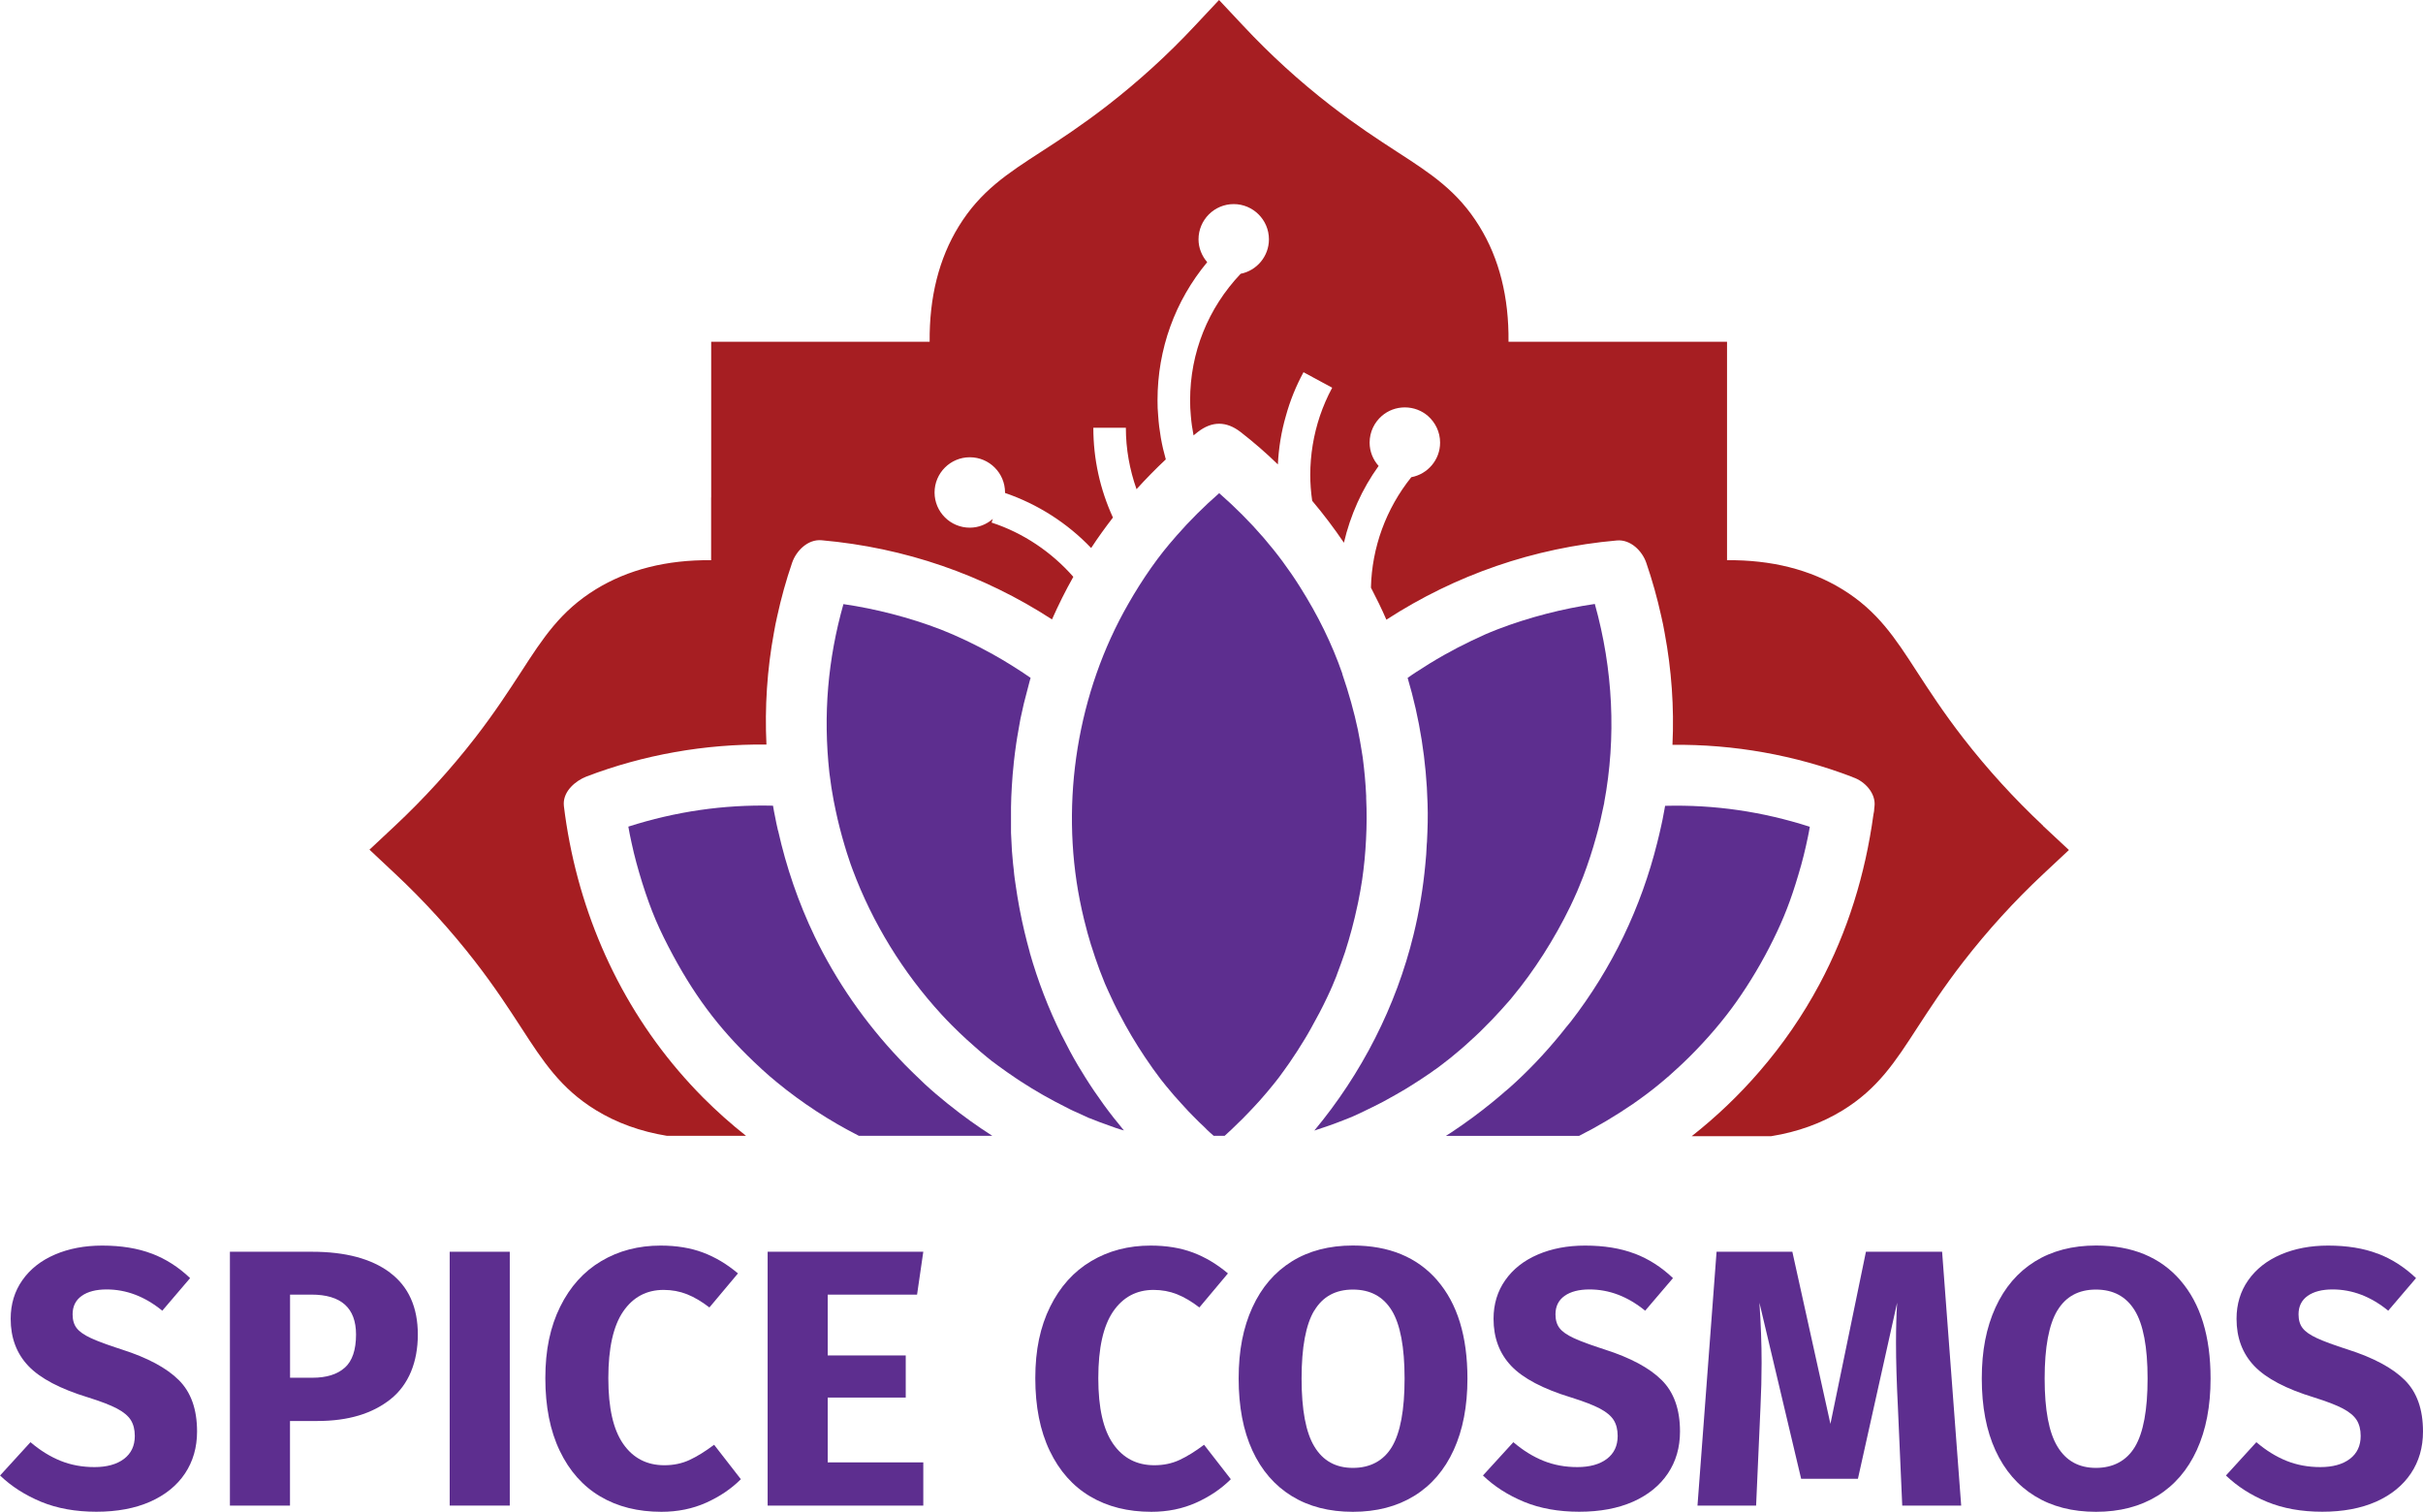
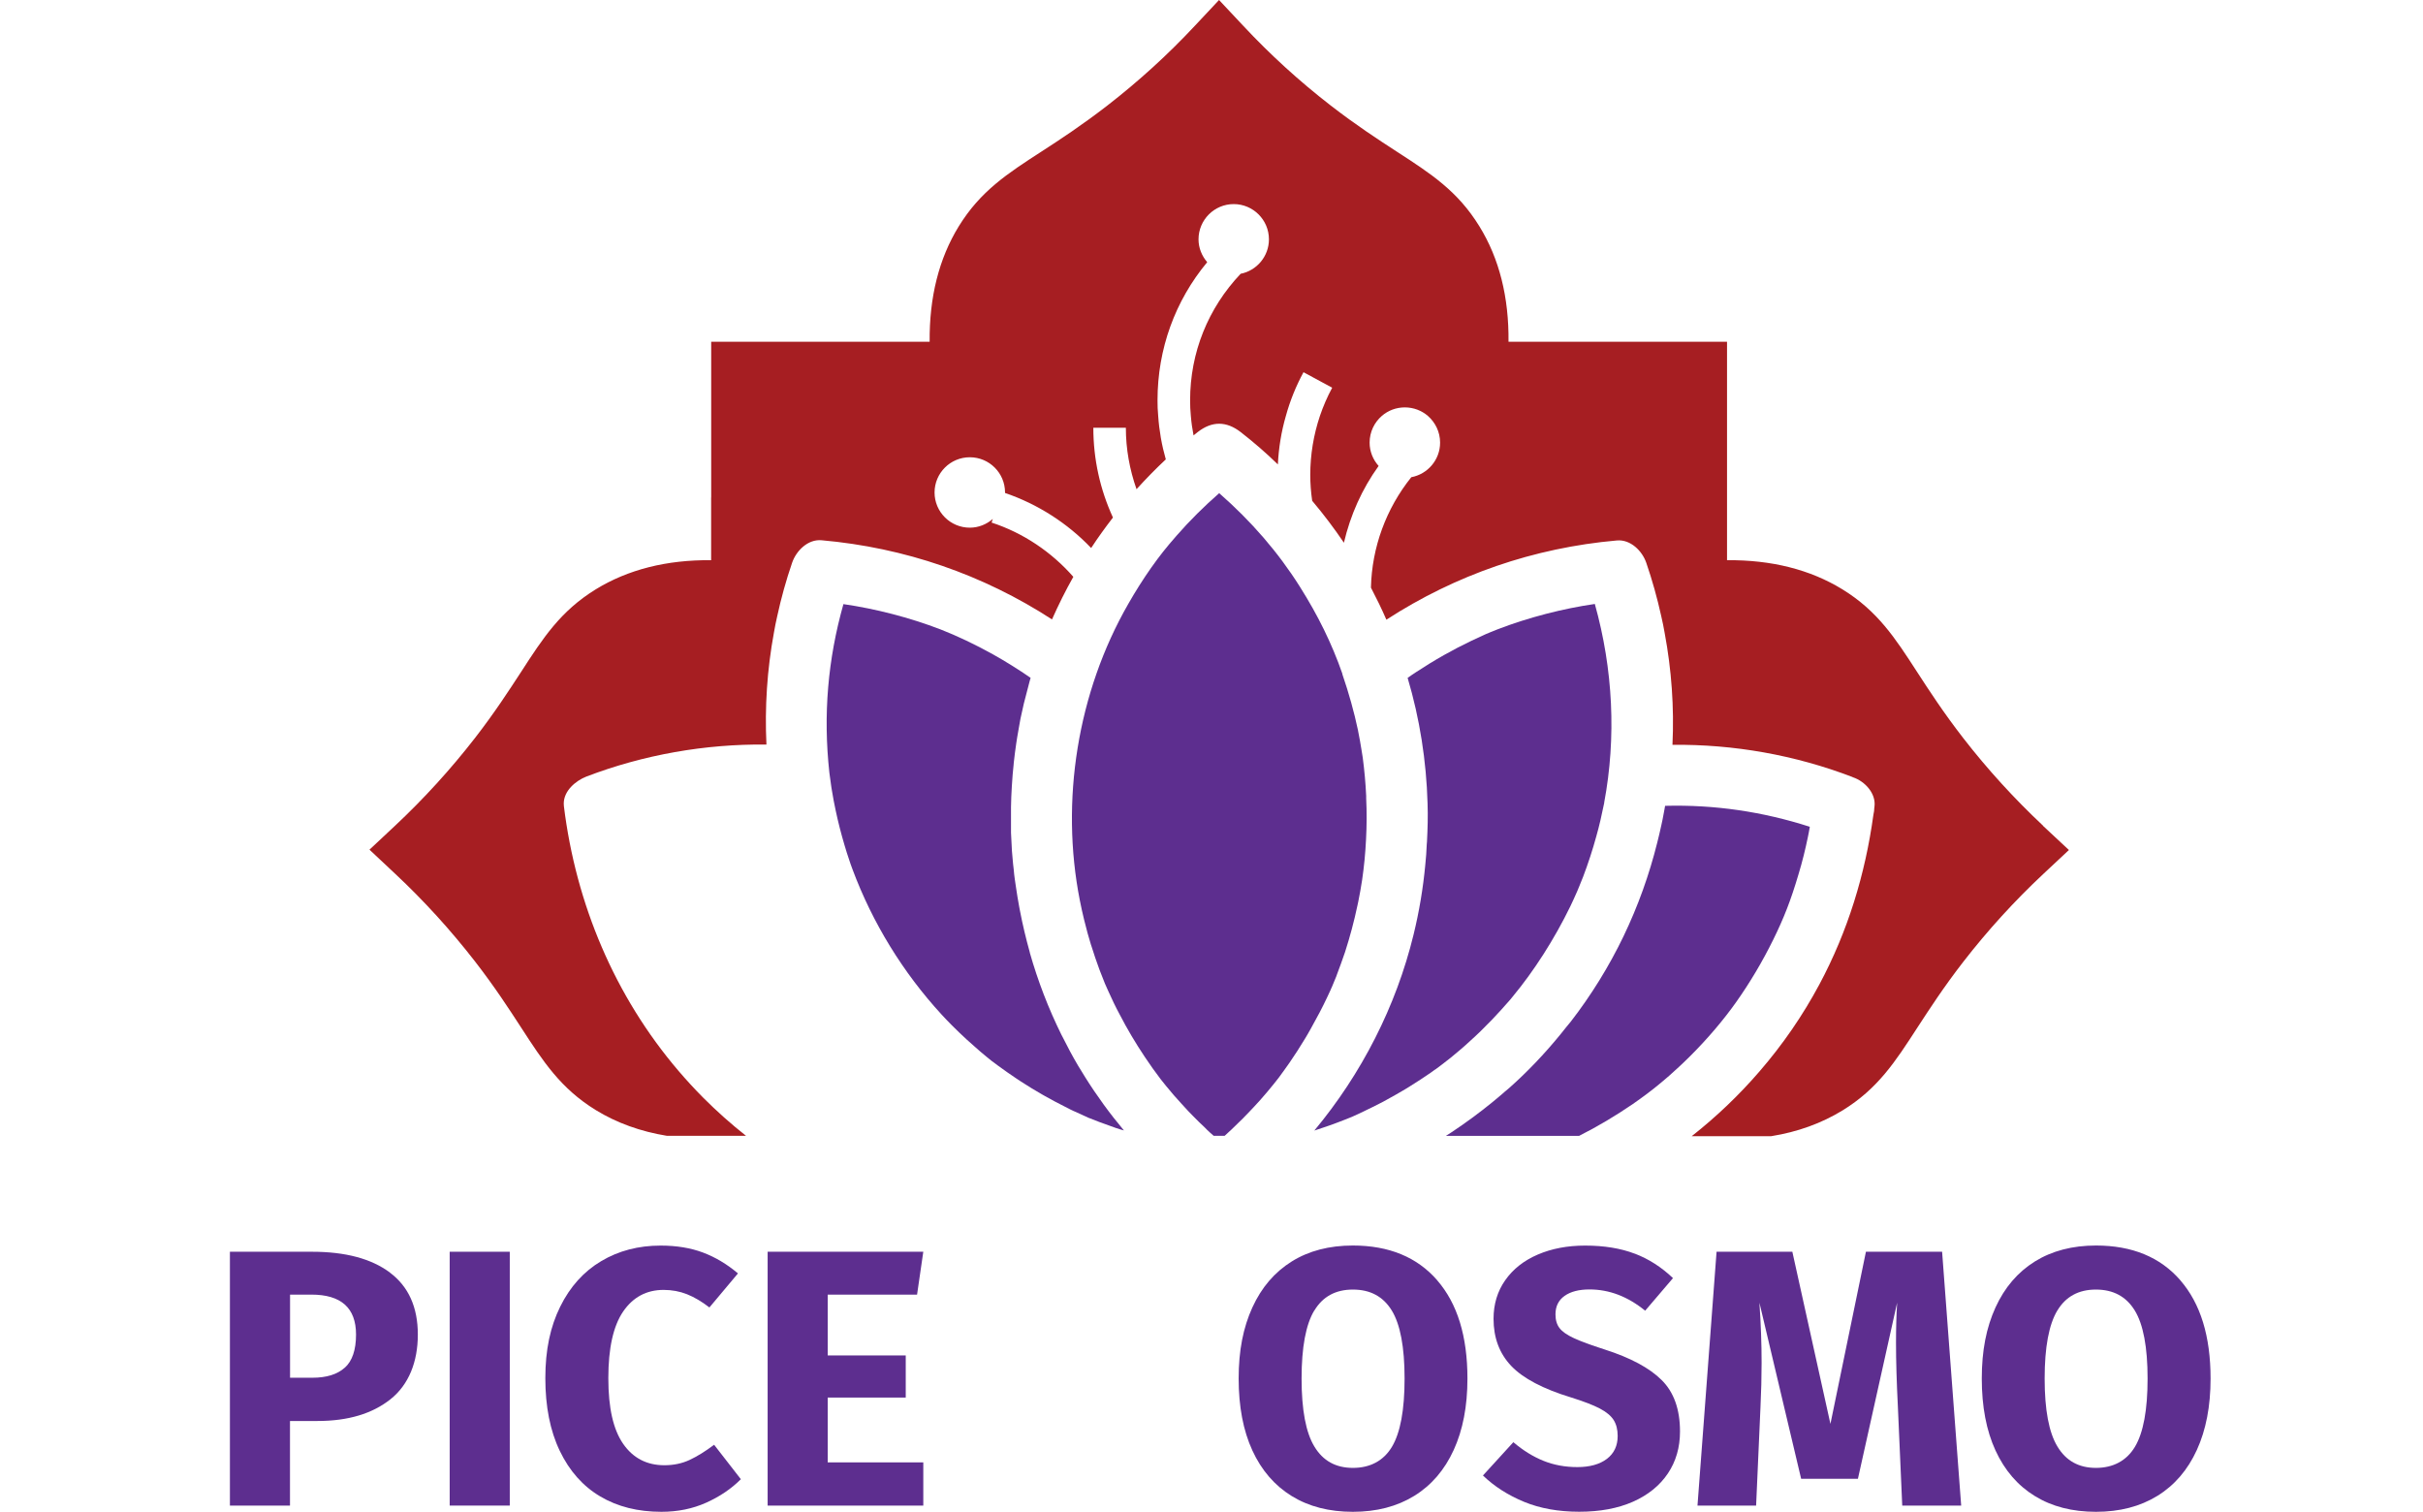
<svg xmlns="http://www.w3.org/2000/svg" viewBox="0 0 365.8 228.23" data-name="Layer 2" id="Layer_2">
  <defs>
    <style>
      .cls-1 {
        isolation: isolate;
      }

      .cls-2 {
        fill: #a61e22;
      }

      .cls-2, .cls-3 {
        stroke-width: 0px;
      }

      .cls-3 {
        fill: #5d2e8f;
      }
    </style>
  </defs>
  <g data-name="Layer 2" id="Layer_2-2">
    <g data-name="Layer 1-2" id="Layer_1-2">
      <g>
        <g class="cls-1">
          <g class="cls-1">
-             <path d="M22.92,189.25c2.12.81,4.04,2.04,5.78,3.7l-4.2,4.92c-2.62-2.14-5.42-3.21-8.4-3.21-1.58,0-2.84.32-3.76.97-.92.65-1.38,1.58-1.38,2.79,0,.85.2,1.54.61,2.07.41.54,1.12,1.04,2.16,1.52,1.03.48,2.58,1.05,4.64,1.71,3.91,1.25,6.78,2.79,8.62,4.62,1.84,1.82,2.76,4.41,2.76,7.77,0,2.4-.61,4.51-1.82,6.33s-2.97,3.24-5.25,4.26c-2.29,1.01-5,1.52-8.13,1.52s-5.91-.5-8.32-1.49c-2.41-1-4.49-2.32-6.22-3.98l4.59-5.03c1.47,1.25,2.99,2.19,4.56,2.82,1.57.63,3.27.94,5.11.94s3.36-.41,4.45-1.24c1.09-.83,1.63-1.98,1.63-3.46,0-.96-.2-1.76-.61-2.41-.41-.64-1.11-1.22-2.1-1.74s-2.43-1.07-4.31-1.66c-4.24-1.29-7.25-2.88-9.04-4.75-1.79-1.88-2.68-4.26-2.68-7.13,0-2.21.59-4.16,1.77-5.83,1.18-1.68,2.82-2.97,4.92-3.87,2.1-.9,4.48-1.35,7.13-1.35,2.88,0,5.37.41,7.49,1.22Z" class="cls-3" />
            <path d="M58.88,192.13c2.8,2.1,4.2,5.22,4.2,9.34s-1.37,7.57-4.12,9.76c-2.75,2.19-6.42,3.29-11.03,3.29h-4.15v12.77h-9.07v-38.32h12.39c5.05,0,8.98,1.05,11.78,3.15ZM52.06,206.47c1.12-1.01,1.69-2.68,1.69-5,0-4.02-2.25-6.03-6.75-6.03h-3.21v12.55h3.37c2.14,0,3.77-.51,4.89-1.52Z" class="cls-3" />
            <path d="M76.96,188.97v38.32h-9.07v-38.32h9.07Z" class="cls-3" />
            <path d="M106.13,189.09c1.86.7,3.62,1.75,5.28,3.15l-4.31,5.14c-1.14-.88-2.27-1.55-3.37-1.99-1.11-.44-2.29-.66-3.54-.66-2.58,0-4.62,1.09-6.11,3.26-1.49,2.18-2.24,5.53-2.24,10.06s.75,7.77,2.24,9.92,3.57,3.23,6.22,3.23c1.4,0,2.67-.27,3.81-.8,1.14-.53,2.38-1.3,3.7-2.29l4.04,5.2c-1.44,1.44-3.18,2.62-5.23,3.54s-4.3,1.38-6.77,1.38c-3.54,0-6.62-.77-9.23-2.32-2.62-1.55-4.65-3.84-6.11-6.88-1.46-3.04-2.18-6.7-2.18-10.98s.75-7.76,2.24-10.78c1.49-3.02,3.56-5.32,6.19-6.88,2.63-1.57,5.63-2.35,8.98-2.35,2.4,0,4.52.35,6.39,1.05Z" class="cls-3" />
            <path d="M139.39,188.97l-.94,6.47h-13.49v9.18h11.78v6.36h-11.78v9.79h14.43v6.52h-23.5v-38.32h23.5Z" class="cls-3" />
-             <path d="M180.1,189.09c1.86.7,3.62,1.75,5.28,3.15l-4.31,5.14c-1.14-.88-2.27-1.55-3.37-1.99-1.11-.44-2.29-.66-3.54-.66-2.58,0-4.62,1.09-6.11,3.26-1.49,2.18-2.24,5.53-2.24,10.06s.75,7.77,2.24,9.92,3.57,3.23,6.22,3.23c1.4,0,2.67-.27,3.81-.8,1.14-.53,2.38-1.3,3.7-2.29l4.04,5.2c-1.44,1.44-3.18,2.62-5.23,3.54s-4.3,1.38-6.77,1.38c-3.54,0-6.62-.77-9.23-2.32-2.62-1.55-4.65-3.84-6.11-6.88-1.46-3.04-2.18-6.7-2.18-10.98s.75-7.76,2.24-10.78c1.49-3.02,3.56-5.32,6.19-6.88,2.63-1.57,5.63-2.35,8.98-2.35,2.4,0,4.52.35,6.39,1.05Z" class="cls-3" />
            <path d="M216.98,193.29c3.04,3.5,4.56,8.44,4.56,14.82,0,4.17-.69,7.76-2.07,10.78-1.38,3.02-3.37,5.34-5.97,6.94s-5.69,2.4-9.26,2.4-6.65-.79-9.23-2.38-4.56-3.88-5.94-6.88c-1.38-3-2.07-6.62-2.07-10.86s.69-7.7,2.07-10.73c1.38-3.02,3.36-5.33,5.94-6.94s5.66-2.41,9.23-2.41c5.45,0,9.7,1.75,12.74,5.25ZM198.41,197.85c-1.27,2.12-1.91,5.54-1.91,10.26s.64,8.15,1.94,10.28c1.29,2.14,3.22,3.21,5.81,3.21s4.62-1.06,5.89-3.18c1.27-2.12,1.91-5.56,1.91-10.31s-.65-8.18-1.94-10.28c-1.29-2.1-3.24-3.15-5.86-3.15s-4.56,1.06-5.83,3.18Z" class="cls-3" />
            <path d="M246.79,189.25c2.12.81,4.04,2.04,5.78,3.7l-4.2,4.92c-2.62-2.14-5.42-3.21-8.4-3.21-1.58,0-2.84.32-3.76.97-.92.65-1.38,1.58-1.38,2.79,0,.85.2,1.54.61,2.07.41.54,1.12,1.04,2.16,1.52,1.03.48,2.58,1.05,4.64,1.71,3.91,1.25,6.78,2.79,8.62,4.62,1.84,1.82,2.77,4.41,2.77,7.77,0,2.4-.61,4.51-1.83,6.33s-2.97,3.24-5.25,4.26c-2.29,1.01-4.99,1.52-8.13,1.52s-5.91-.5-8.32-1.49c-2.42-1-4.49-2.32-6.22-3.98l4.59-5.03c1.47,1.25,2.99,2.19,4.56,2.82,1.57.63,3.27.94,5.11.94s3.36-.41,4.45-1.24c1.09-.83,1.63-1.98,1.63-3.46,0-.96-.2-1.76-.61-2.41-.41-.64-1.11-1.22-2.1-1.74-.99-.52-2.43-1.07-4.31-1.66-4.24-1.29-7.25-2.88-9.04-4.75-1.79-1.88-2.68-4.26-2.68-7.13,0-2.21.59-4.16,1.77-5.83,1.18-1.68,2.82-2.97,4.92-3.87,2.1-.9,4.48-1.35,7.13-1.35,2.88,0,5.37.41,7.49,1.22Z" class="cls-3" />
            <path d="M296.08,227.29h-8.9l-.66-14.98c-.18-3.58-.28-6.76-.28-9.57,0-2.14.05-4.17.17-6.08l-5.92,26.59h-8.57l-6.3-26.59c.22,3.21.33,6.23.33,9.07,0,2.14-.06,4.37-.17,6.69l-.66,14.87h-8.85l2.88-38.32h11.44l5.75,25.99,5.36-25.99h11.5l2.88,38.32Z" class="cls-3" />
            <path d="M329.17,193.29c3.04,3.5,4.56,8.44,4.56,14.82,0,4.17-.69,7.76-2.07,10.78-1.38,3.02-3.37,5.34-5.97,6.94-2.6,1.6-5.69,2.4-9.26,2.4s-6.65-.79-9.23-2.38c-2.58-1.58-4.56-3.88-5.94-6.88-1.38-3-2.07-6.62-2.07-10.86s.69-7.7,2.07-10.73c1.38-3.02,3.36-5.33,5.94-6.94,2.58-1.6,5.66-2.41,9.23-2.41,5.46,0,9.7,1.75,12.74,5.25ZM310.59,197.85c-1.27,2.12-1.91,5.54-1.91,10.26s.64,8.15,1.94,10.28c1.29,2.14,3.22,3.21,5.8,3.21s4.62-1.06,5.89-3.18c1.27-2.12,1.91-5.56,1.91-10.31s-.65-8.18-1.94-10.28c-1.29-2.1-3.24-3.15-5.86-3.15s-4.56,1.06-5.83,3.18Z" class="cls-3" />
-             <path d="M358.97,189.25c2.12.81,4.04,2.04,5.78,3.7l-4.2,4.92c-2.62-2.14-5.42-3.21-8.4-3.21-1.58,0-2.84.32-3.76.97-.92.65-1.38,1.58-1.38,2.79,0,.85.2,1.54.61,2.07.41.54,1.12,1.04,2.16,1.52,1.03.48,2.58,1.05,4.64,1.71,3.91,1.25,6.78,2.79,8.62,4.62,1.84,1.82,2.76,4.41,2.76,7.77,0,2.4-.61,4.51-1.83,6.33-1.22,1.82-2.97,3.24-5.25,4.26-2.29,1.01-5,1.52-8.13,1.52s-5.91-.5-8.32-1.49-4.49-2.32-6.22-3.98l4.59-5.03c1.47,1.25,2.99,2.19,4.56,2.82,1.57.63,3.27.94,5.11.94s3.36-.41,4.45-1.24c1.09-.83,1.63-1.98,1.63-3.46,0-.96-.2-1.76-.61-2.41-.41-.64-1.11-1.22-2.1-1.74s-2.43-1.07-4.31-1.66c-4.24-1.29-7.25-2.88-9.04-4.75-1.79-1.88-2.68-4.26-2.68-7.13,0-2.21.59-4.16,1.77-5.83,1.18-1.68,2.82-2.97,4.92-3.87,2.1-.9,4.48-1.35,7.13-1.35,2.88,0,5.37.41,7.49,1.22Z" class="cls-3" />
          </g>
        </g>
        <g>
          <path d="M308.43,124.64c-4.33-4.06-8.38-8.5-12.05-13.23-3.02-3.9-5.1-7.12-6.95-9.96-3.33-5.15-5.97-9.21-11.28-12.48-4.87-2.99-10.72-4.46-17.42-4.4v-32.98h-32.99c.07-6.71-1.39-12.56-4.4-17.43-3.27-5.32-7.33-7.95-12.48-11.28-2.83-1.84-6.05-3.93-9.96-6.95-4.72-3.65-9.17-7.71-13.22-12.05l-3.64-3.88-3.64,3.88c-4.05,4.34-8.5,8.39-13.22,12.05-3.91,3.02-7.12,5.12-9.95,6.95-5.15,3.33-9.21,5.97-12.48,11.28-3,4.87-4.46,10.72-4.4,17.43h-32.98v23.5h-.01v9.48c-6.7-.07-12.55,1.41-17.42,4.4-5.31,3.27-7.95,7.33-11.28,12.48-1.85,2.83-3.93,6.06-6.95,9.96-3.67,4.73-7.72,9.17-12.05,13.23l-3.88,3.63,3.88,3.64c4.33,4.05,8.38,8.5,12.05,13.23,3.02,3.9,5.1,7.12,6.95,9.96,3.33,5.14,5.97,9.21,11.28,12.48,3.18,1.95,6.78,3.24,10.75,3.89h11.94c-2.26-1.78-4.42-3.71-6.47-5.76-1.3-1.31-2.54-2.66-3.72-4.04-9.62-11.26-15.5-25.21-17.31-39.98-.01-.13-.02-.27-.02-.38,0-1.93,1.8-3.44,3.4-4.07,8.65-3.31,17.94-4.94,27.2-4.84-.27-5.64.1-11.32,1.13-16.9.14-.83.31-1.66.5-2.49.59-2.72,1.34-5.42,2.25-8.07.62-1.79,2.37-3.57,4.45-3.38,12.55,1.11,24.34,5.18,34.78,11.95.97-2.19,2.04-4.34,3.22-6.43-3.3-3.76-7.58-6.64-12.34-8.19l.18-.55c-.93.81-2.14,1.32-3.47,1.32-2.93,0-5.32-2.38-5.32-5.31s2.38-5.32,5.32-5.32,5.32,2.38,5.32,5.32v.07c4.92,1.68,9.4,4.54,13,8.31,1.03-1.58,2.14-3.11,3.29-4.6-1.94-4.23-2.96-8.81-2.96-13.55h4.91c0,3.2.57,6.31,1.61,9.27,1.42-1.56,2.88-3.06,4.42-4.5-.61-2.14-1-4.34-1.15-6.57-.08-.79-.1-1.57-.1-2.36,0-7.72,2.64-14.99,7.5-20.84-.8-.94-1.31-2.13-1.31-3.45,0-2.93,2.38-5.32,5.31-5.32s5.32,2.38,5.32,5.32c0,2.57-1.84,4.72-4.27,5.2-4.92,5.19-7.63,11.9-7.63,19.09,0,.8.03,1.57.11,2.36.08,1,.22,1.98.41,2.95.2-.16.41-.33.61-.49,2.18-1.71,4.36-1.68,6.52,0,1.95,1.52,3.83,3.14,5.6,4.87.12-2.49.52-4.95,1.21-7.33.63-2.29,1.53-4.51,2.66-6.59l4.33,2.34c-.74,1.37-1.35,2.79-1.85,4.25-.96,2.86-1.46,5.88-1.46,8.91,0,1.31.1,2.61.29,3.91,1.71,2.03,3.31,4.14,4.79,6.33.97-4.15,2.73-8.11,5.24-11.59-.84-.94-1.36-2.17-1.36-3.52,0-1.62.72-3.06,1.85-4.04.93-.8,2.14-1.28,3.47-1.28s2.55.49,3.47,1.28c1.13.99,1.85,2.43,1.85,4.04,0,2.6-1.88,4.76-4.35,5.22-3.8,4.74-5.95,10.58-6.09,16.67.83,1.59,1.62,3.2,2.33,4.84,10.46-6.78,22.25-10.85,34.79-11.96,2.08-.19,3.84,1.59,4.45,3.38.9,2.62,1.65,5.3,2.25,8.02.2.84.37,1.69.52,2.55,1.04,5.56,1.45,11.25,1.18,16.9,9.24-.1,18.49,1.54,27.12,4.84.03.02.07.04.12.06,1.84.61,3.5,2.46,3.26,4.4-.01.08-.02.15-.03.23-.01.32-.04.65-.13,1,0,.01-.01.04-.01.06-1.23,8.96-3.86,17.56-8.14,25.56-2.53,4.73-5.56,9.12-9.03,13.13-3.09,3.59-6.53,6.87-10.25,9.8h12.01c3.98-.64,7.57-1.94,10.76-3.89,5.32-3.27,7.95-7.34,11.28-12.48,1.85-2.83,3.93-6.06,6.95-9.96,3.67-4.73,7.72-9.18,12.05-13.23l3.89-3.64-3.89-3.63-.02-.05Z" class="cls-2" />
-           <path d="M149.8,171.47h-20.13c-4.37-2.21-8.66-5.02-12.34-8.05-.79-.64-1.55-1.3-2.27-1.96-.06-.06-.12-.11-.18-.17-5.68-5.22-9.59-10.25-13.24-17-2.18-4.05-3.31-6.69-4.68-11.01-.63-2.02-1.19-4.05-1.63-6.12-.19-.79-.32-1.58-.47-2.37,7.14-2.28,14.35-3.34,21.84-3.16.09.58.21,1.17.33,1.75.12.62.24,1.24.39,1.85.01.08.02.13.06.2,1.22,5.46,3.05,10.8,5.49,15.9,3.28,6.8,7.64,13.08,12.86,18.58.26.28.53.55.79.83.82.83,1.66,1.65,2.5,2.44.18.17.34.33.51.49,1.07.99,2.19,1.94,3.33,2.86.09.08.18.14.28.22,2.1,1.69,4.3,3.27,6.57,4.72h0Z" class="cls-3" />
          <path d="M273.23,124.8c-.09.5-.17,1-.28,1.5-.39,1.9-.86,3.82-1.43,5.69-1.16,3.93-2.21,6.61-3.82,9.88-1.62,3.28-3.48,6.43-5.59,9.41-1.85,2.62-4.3,5.53-7.04,8.25-.63.62-1.25,1.22-1.86,1.77-.83.78-1.64,1.48-2.46,2.16-1.36,1.14-2.76,2.18-4.23,3.2-2.6,1.78-5.32,3.4-8.13,4.82h-20.11c.29-.18.58-.37.86-.55,2.13-1.41,4.16-2.91,6.13-4.51.6-.48,1.16-.97,1.75-1.47,0,0,.03-.04.06-.06.26-.21.5-.42.75-.63,2.79-2.47,5.34-5.17,7.68-8.02.34-.41.68-.83,1.01-1.26.21-.24.42-.5.62-.75,3.09-4,5.77-8.33,7.96-12.88,2.2-4.58,3.88-9.28,5.09-14.13h0c.22-.86.42-1.73.61-2.59.06-.31.14-.62.2-.93.11-.51.19-1.03.29-1.54.03-.18.07-.34.09-.51,7.5-.19,14.69.87,21.84,3.16h.01Z" class="cls-3" />
          <path d="M169.69,170.66c-.43-.12-.85-.24-1.27-.39-.29-.1-.55-.19-.83-.3-1.04-.37-2.08-.74-3.09-1.16-.07-.02-.13-.04-.19-.07-.64-.28-1.27-.58-1.89-.87-.3-.12-.59-.25-.87-.4-.25-.13-.51-.25-.76-.39-1.02-.51-2.04-1.05-3.03-1.61-.13-.09-.29-.17-.44-.25-1.09-.62-2.16-1.28-3.21-1.96-.22-.14-.43-.29-.65-.43-.97-.65-1.93-1.32-2.88-2.02,0,0-.54-.42-.69-.52-.07-.04-.11-.09-.17-.12-.27-.21-.52-.42-.78-.63,0,0,0,0,0,0-.63-.51-1.24-1.04-1.84-1.58-.79-.69-1.56-1.38-2.3-2.1-.37-.37-.72-.72-1.09-1.07-.53-.53-1.04-1.07-1.56-1.63-5.82-6.33-10.44-13.85-13.44-21.9-.1-.28-.2-.55-.3-.82-.08-.21-.13-.41-.2-.6-.24-.73-.5-1.48-.72-2.27-.51-1.72-.96-3.47-1.33-5.22-.21-.96-.39-1.94-.55-2.91-.04-.21-.08-.4-.1-.6-.11-.73-.21-1.45-.3-2.18-.96-8.77-.23-17.14,2.12-25.46,4.82.7,9.93,2,14.69,3.83,2.41.94,5.25,2.28,7.88,3.75,1.85,1.03,3.9,2.31,5.69,3.55-.13.4-.22.82-.33,1.22-.03.13-.07.25-.1.38-.42,1.51-.79,3.05-1.1,4.57-.06.3-.11.6-.16.89-.12.63-.22,1.25-.33,1.88-.04.31-.1.6-.14.9-.15.99-.27,1.97-.38,2.96l-.03.36c-.11.95-.18,1.9-.24,2.86,0,.13-.02.29-.03.43-.06,1.03-.11,2.07-.12,3.1v.45c0,.86,0,1.72,0,2.58,0,.27,0,.53,0,.79.04.92.09,1.84.14,2.76.04.38.08.75.1,1.14.04.55.1,1.1.17,1.66.04.49.09.96.16,1.45.06.4.12.8.18,1.22.14.97.3,1.95.48,2.92.04.22.08.44.13.68.4,2.09.9,4.17,1.48,6.25,0,0,0,.02,0,.04,1.21,4.26,2.81,8.42,4.78,12.41.04.1.1.2.16.3.73,1.47,1.51,2.93,2.35,4.35.22.38.47.75.69,1.12.12.2.24.39.36.59,1.77,2.83,3.74,5.53,5.88,8.08h-.02Z" class="cls-3" />
          <path d="M206.23,126.71v.02c-.1,2.09-.3,4.13-.59,6.11-.18,1.1-.35,2.19-.58,3.27-.03.2-.09.4-.13.6-.5,2.37-1.13,4.72-1.87,7.02-.39,1.13-.79,2.26-1.22,3.38-.03.1-.08.2-.11.31-.19.49-.4.97-.6,1.45-.04.1-.08.19-.09.21-.06.1-.1.21-.14.32-.18.4-.38.79-.55,1.18-.71,1.51-1.51,3.02-2.36,4.53-.03.08-.07.13-.11.2-.29.53-.59,1.04-.9,1.55-.38.63-.77,1.25-1.17,1.87-.12.19-.25.37-.36.54-.5.76-1,1.52-1.54,2.24-.22.32-.45.63-.69.95-.08.09-.15.2-.23.31-.06.06-.1.11-.12.15-.07.09-.14.18-.21.27-.11.14-.24.29-.35.44-.66.82-1.35,1.64-2.06,2.44-.55.62-1.13,1.23-1.71,1.84-.32.33-.64.66-.97,1-.19.2-.41.39-.61.59-.68.68-1.37,1.34-2.08,1.97h-1.65c-.2-.17-.4-.34-.59-.52-.28-.24-.53-.51-.8-.78-.57-.53-1.13-1.07-1.67-1.63-.25-.27-.52-.54-.79-.81-.72-.79-1.44-1.56-2.15-2.37-.4-.48-.8-.94-1.2-1.43-.06-.08-.66-.84-.8-1-.83-1.1-1.63-2.2-2.38-3.34h0c-1.4-2.09-2.68-4.24-3.83-6.47-.6-1.11-1.14-2.25-1.66-3.4-.06-.1-.49-1.12-.54-1.21h0c-.28-.7-.55-1.38-.82-2.08-.45-1.22-.87-2.45-1.26-3.7,0-.03-.02-.07-.04-.11-.35-1.15-.68-2.31-.96-3.49-.03-.12-.07-.23-.09-.35-.23-.94-.44-1.89-.63-2.86-2.96-15-.37-31.39,7.33-44.78,1.06-1.86,2.21-3.68,3.44-5.43,1.32-1.86,2.23-3.01,3.86-4.87,1.99-2.28,4.14-4.4,6.41-6.39,4.82,4.22,8.9,8.91,12.19,14.14,2.72,4.31,4.81,8.55,6.39,13.08.02.06.02.1.03.16.96,2.8,1.75,5.61,2.35,8.44,0,.03,0,.08.02.13.1.49.19.99.28,1.47.09.45.16.91.23,1.37.06.37.11.74.18,1.12.25,1.9.43,3.84.52,5.79,0,.11,0,.22,0,.34.1,2.07.09,4.15-.02,6.2v.02Z" class="cls-3" />
          <path d="M242.19,121.2c-.35,1.71-.75,3.51-1.2,5.07-.55,2.02-1.24,4.13-1.99,6.1-.19.48-.38.97-.59,1.46-.1.24-.19.47-.29.7-.33.76-.68,1.53-1.04,2.28-2.41,4.97-5.53,9.82-8.69,13.62-.13.16-.24.31-.38.47-.91,1.04-1.83,2.07-2.79,3.07-.09.09-.17.16-.24.24-.95.99-1.94,1.96-2.97,2.88-.96.9-1.98,1.76-3.01,2.6-.19.15-.37.3-.54.42-.56.45-1.15.89-1.75,1.33-.04.02-.1.07-.15.09-.19.14-.39.29-.59.43-1.02.71-2.07,1.38-3.12,2.04-.25.16-.49.31-.73.45-.91.54-1.83,1.06-2.76,1.57-.21.12-.43.24-.64.35-.17.09-.32.17-.49.25-.64.33-1.3.66-1.96.97-.11.06-.22.12-.34.17-.55.28-1.12.52-1.68.78-.64.27-1.28.53-1.93.77-.21.09-.41.17-.63.24-.32.11-.63.23-.96.35-.58.2-1.15.4-1.74.59-.19.07-.38.12-.57.19,7.13-8.56,12.35-18.75,14.99-29.6.85-3.48,1.44-7.01,1.77-10.56.11-1.03.18-2.06.22-3.1.02-.11.03-.22.03-.32.1-1.94.16-3.88.09-5.8-.18-6.41-1.18-12.81-3.01-18.96.43-.3.85-.6,1.23-.84,1.4-.92,2.8-1.78,4.25-2.6,1.38-.78,2.77-1.5,4.17-2.17.72-.34,1.43-.66,2.14-.99.48-.2.99-.42,1.79-.73,4.76-1.83,9.88-3.13,14.68-3.83,2.76,9.87,3.26,20.14,1.41,30.01h0Z" class="cls-3" />
        </g>
      </g>
    </g>
  </g>
</svg>